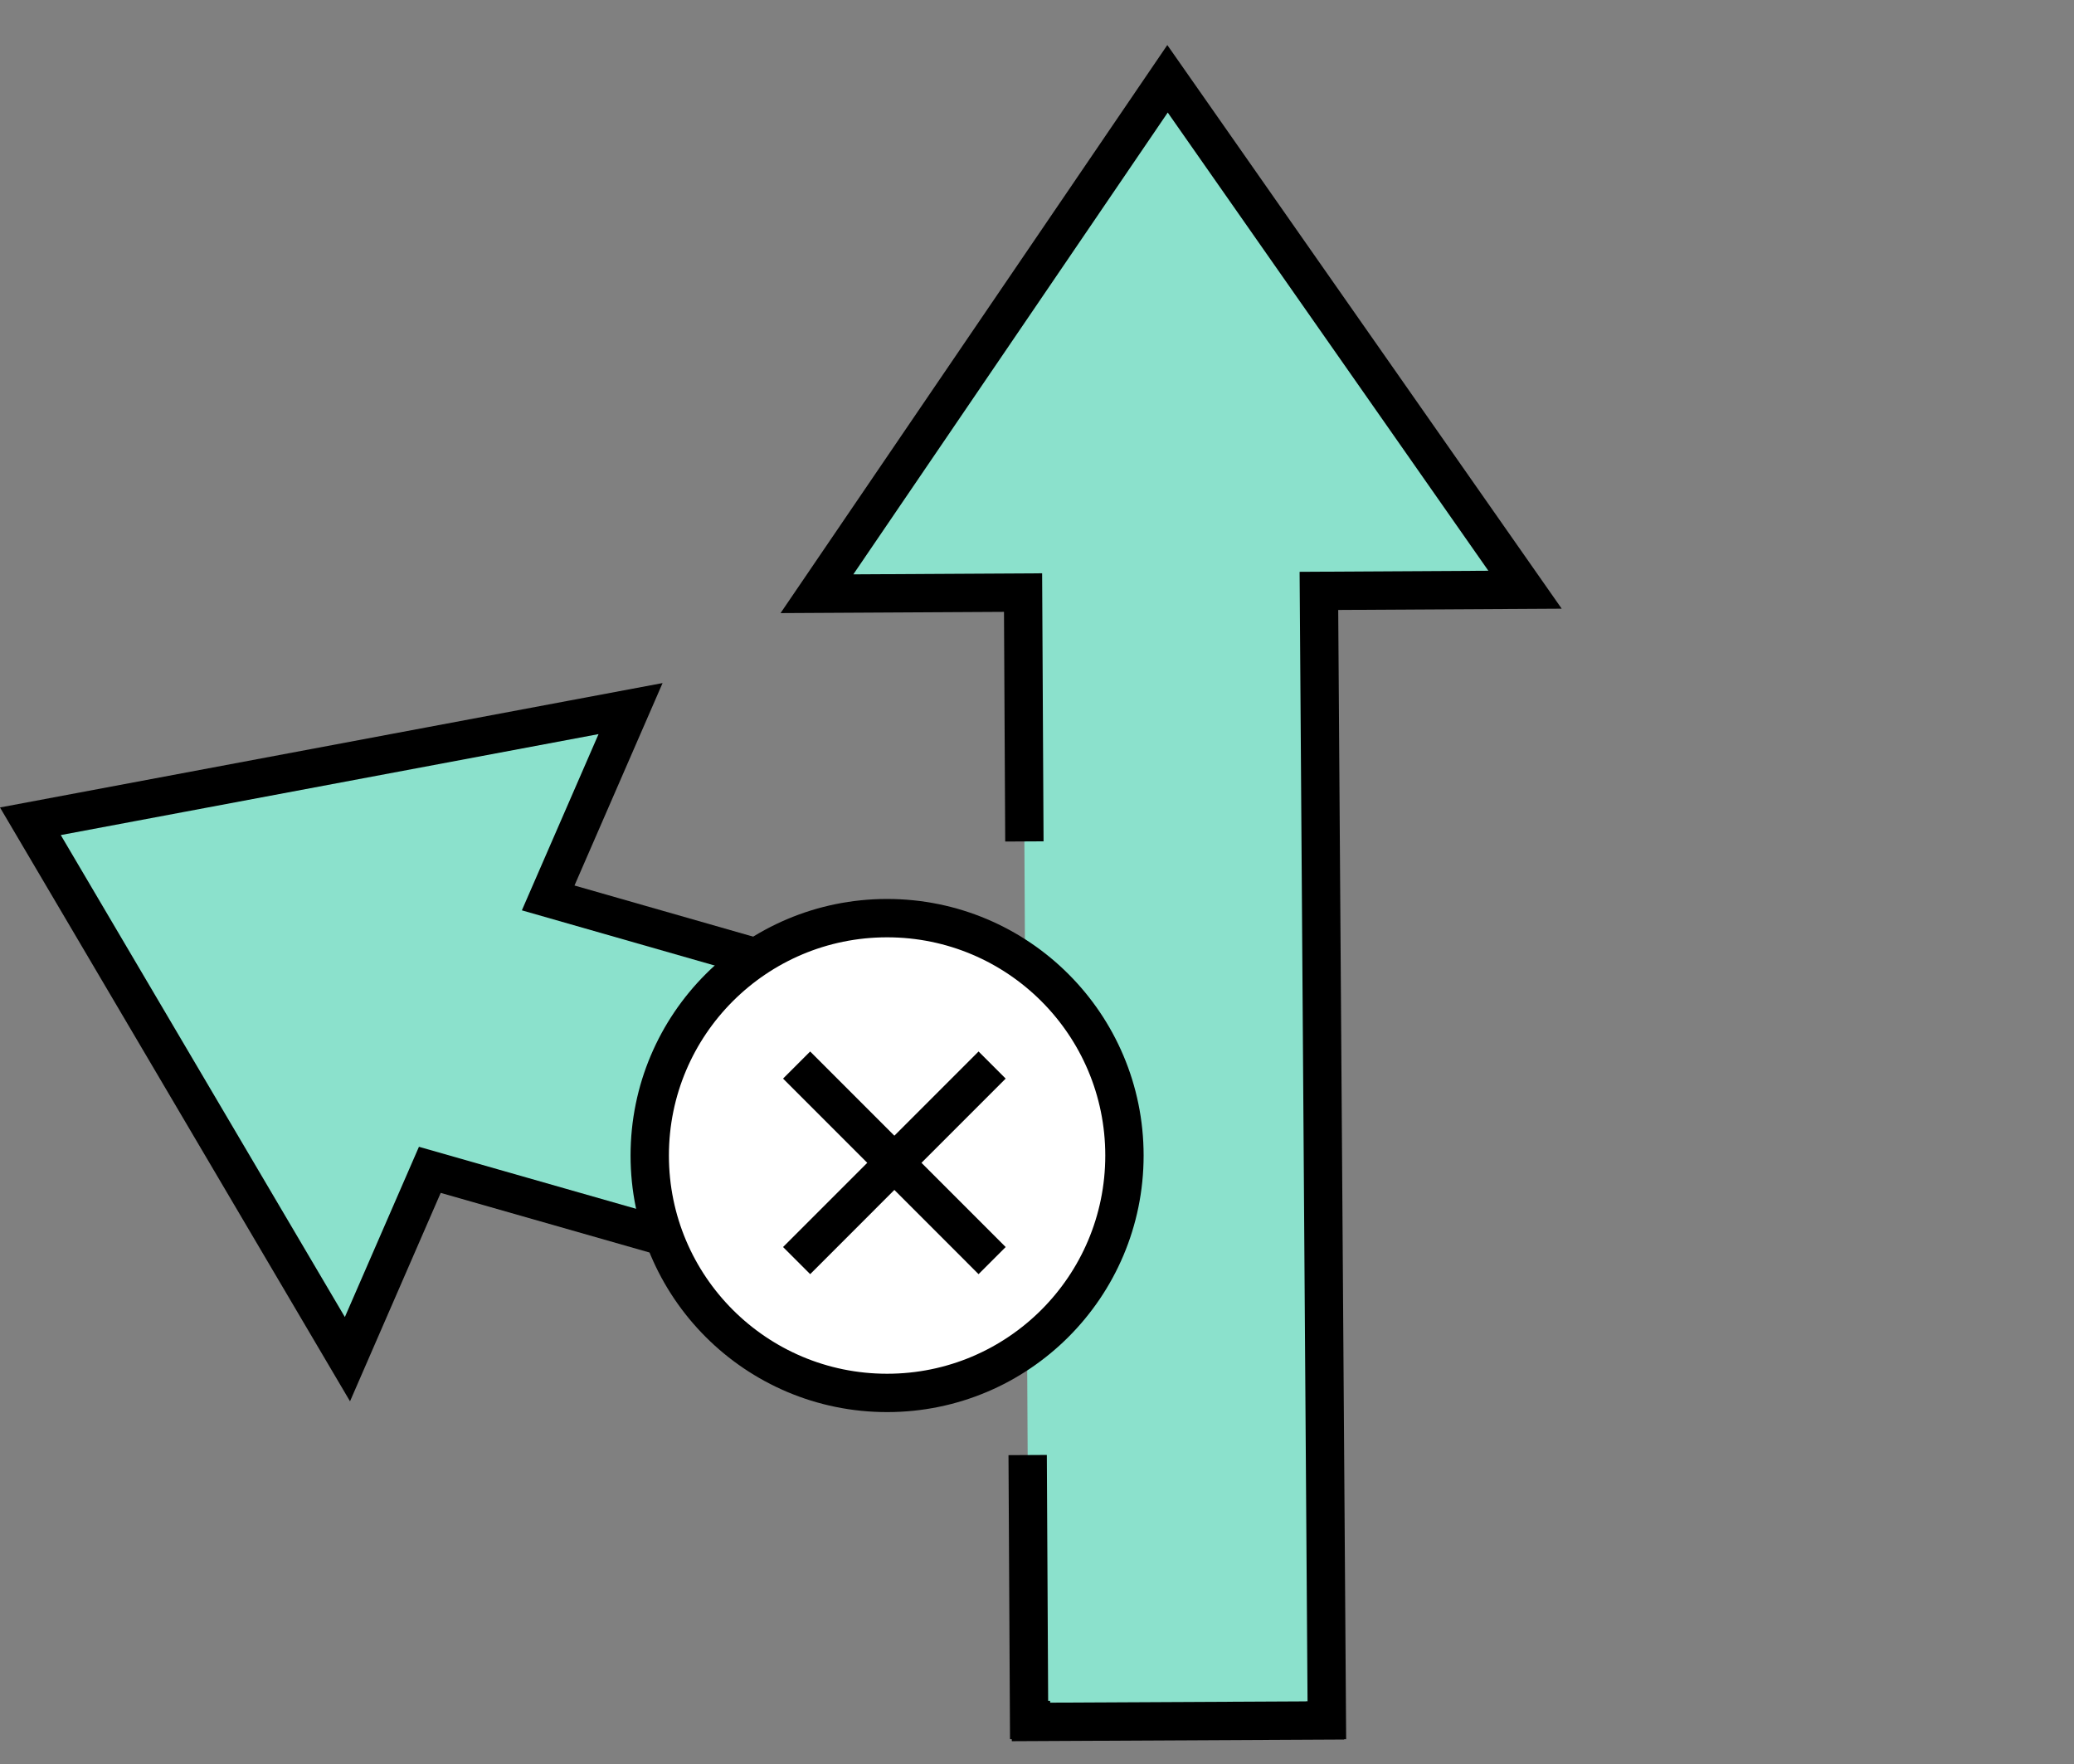
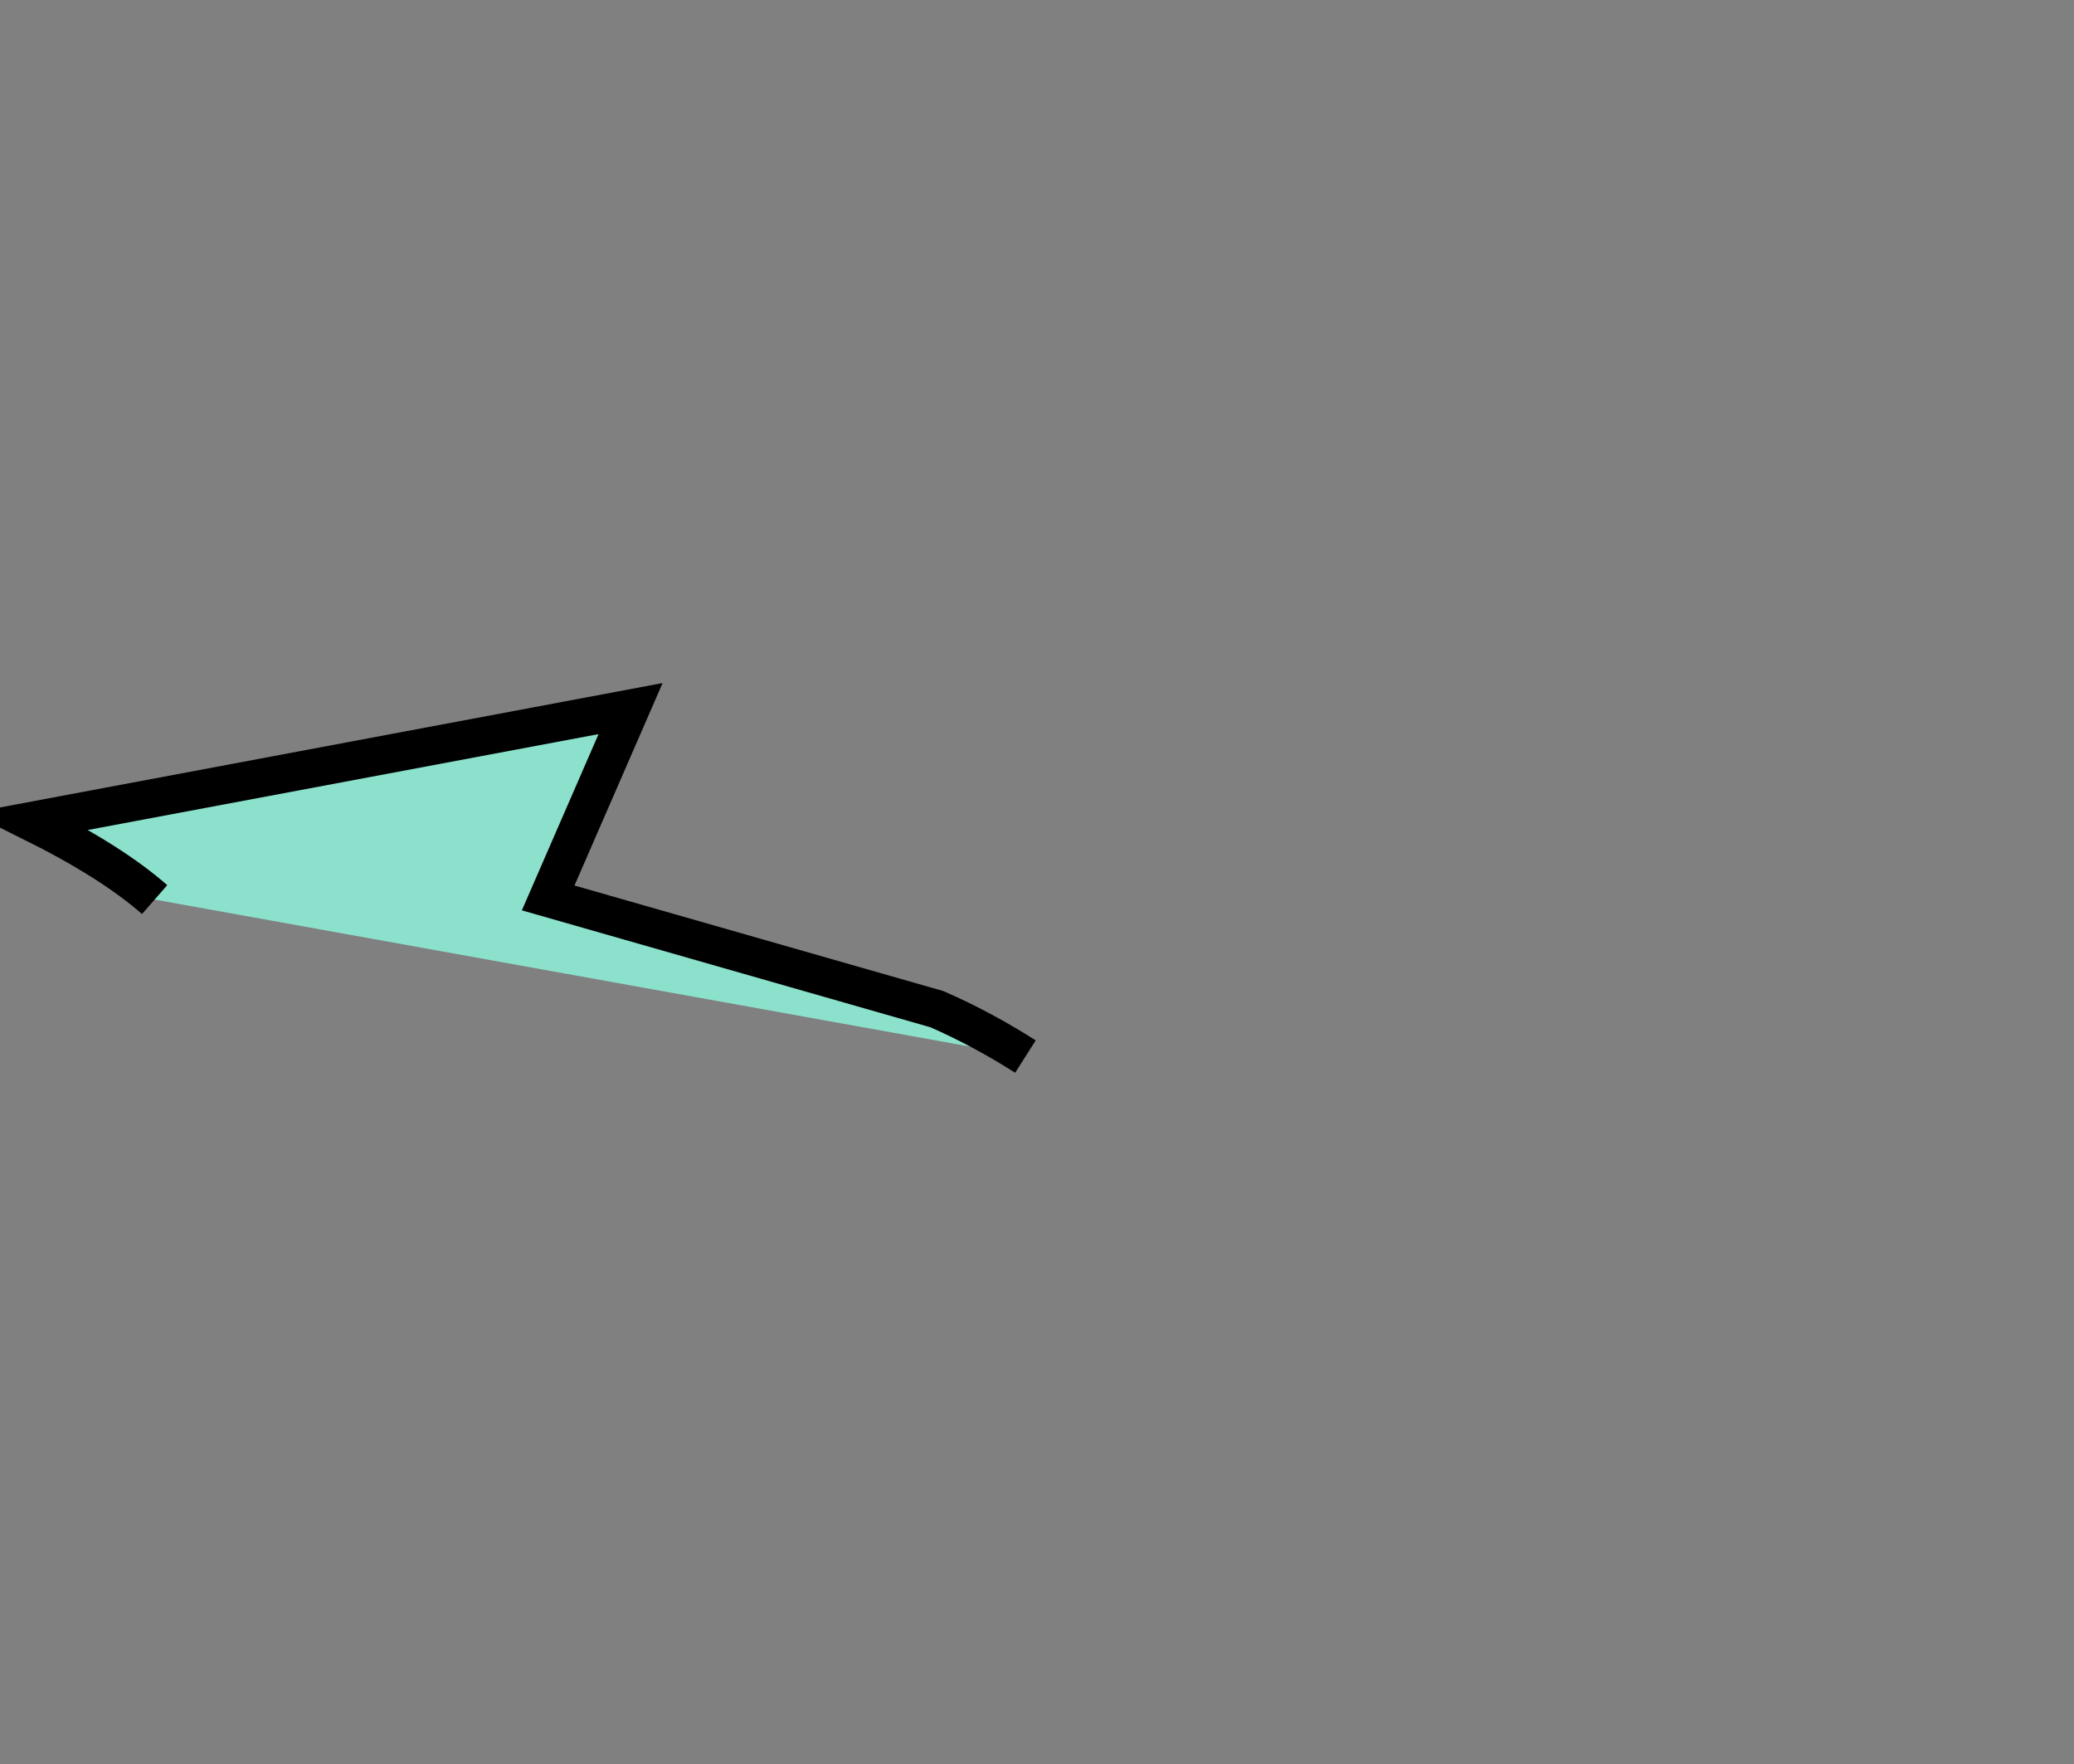
<svg xmlns="http://www.w3.org/2000/svg" id="b" width="108.176" height="92" viewBox="0 0 108.176 92">
  <rect x="0" y="0" width="108.176" height="92" fill="#808080" stroke="none" />
  <defs>
    <style>.d,.e{fill:none;}.f{fill:#fff;}.f,.g,.e{stroke:#000;stroke-miterlimit:10;stroke-width:2px;}.g{fill:#8be1cc;}</style>
  </defs>
  <g id="c">
-     <path class="g" d="m53.485,55.1c-1.461-.929-2.997-1.764-4.617-2.471l-20.276-5.802,4.297-9.874L1.585,42.829l16.537,28.052,4.297-9.874,20.276,5.79c2.892,1.439,4.97,2.763,6.481,4.084" />
-     <polyline class="g" points="53.601 75.881 53.675 89.699 53.77 89.699 53.77 89.722 53.774 89.722 53.774 89.799 69.107 89.722 69.107 89.712 69.206 89.711 68.792 30.815 79.543 30.754 60.896 4.109 42.61 30.963 53.361 30.903 53.43 43.881" />
-     <circle class="f" cx="46.269" cy="60.261" r="12.38" />
-     <line class="e" x1="41.55" y1="55.542" x2="51.747" y2="65.74" />
-     <line class="e" x1="41.55" y1="65.74" x2="51.747" y2="55.542" />
-     <rect class="d" width="108.176" height="92" />
+     <path class="g" d="m53.485,55.1c-1.461-.929-2.997-1.764-4.617-2.471l-20.276-5.802,4.297-9.874L1.585,42.829c2.892,1.439,4.97,2.763,6.481,4.084" />
  </g>
</svg>